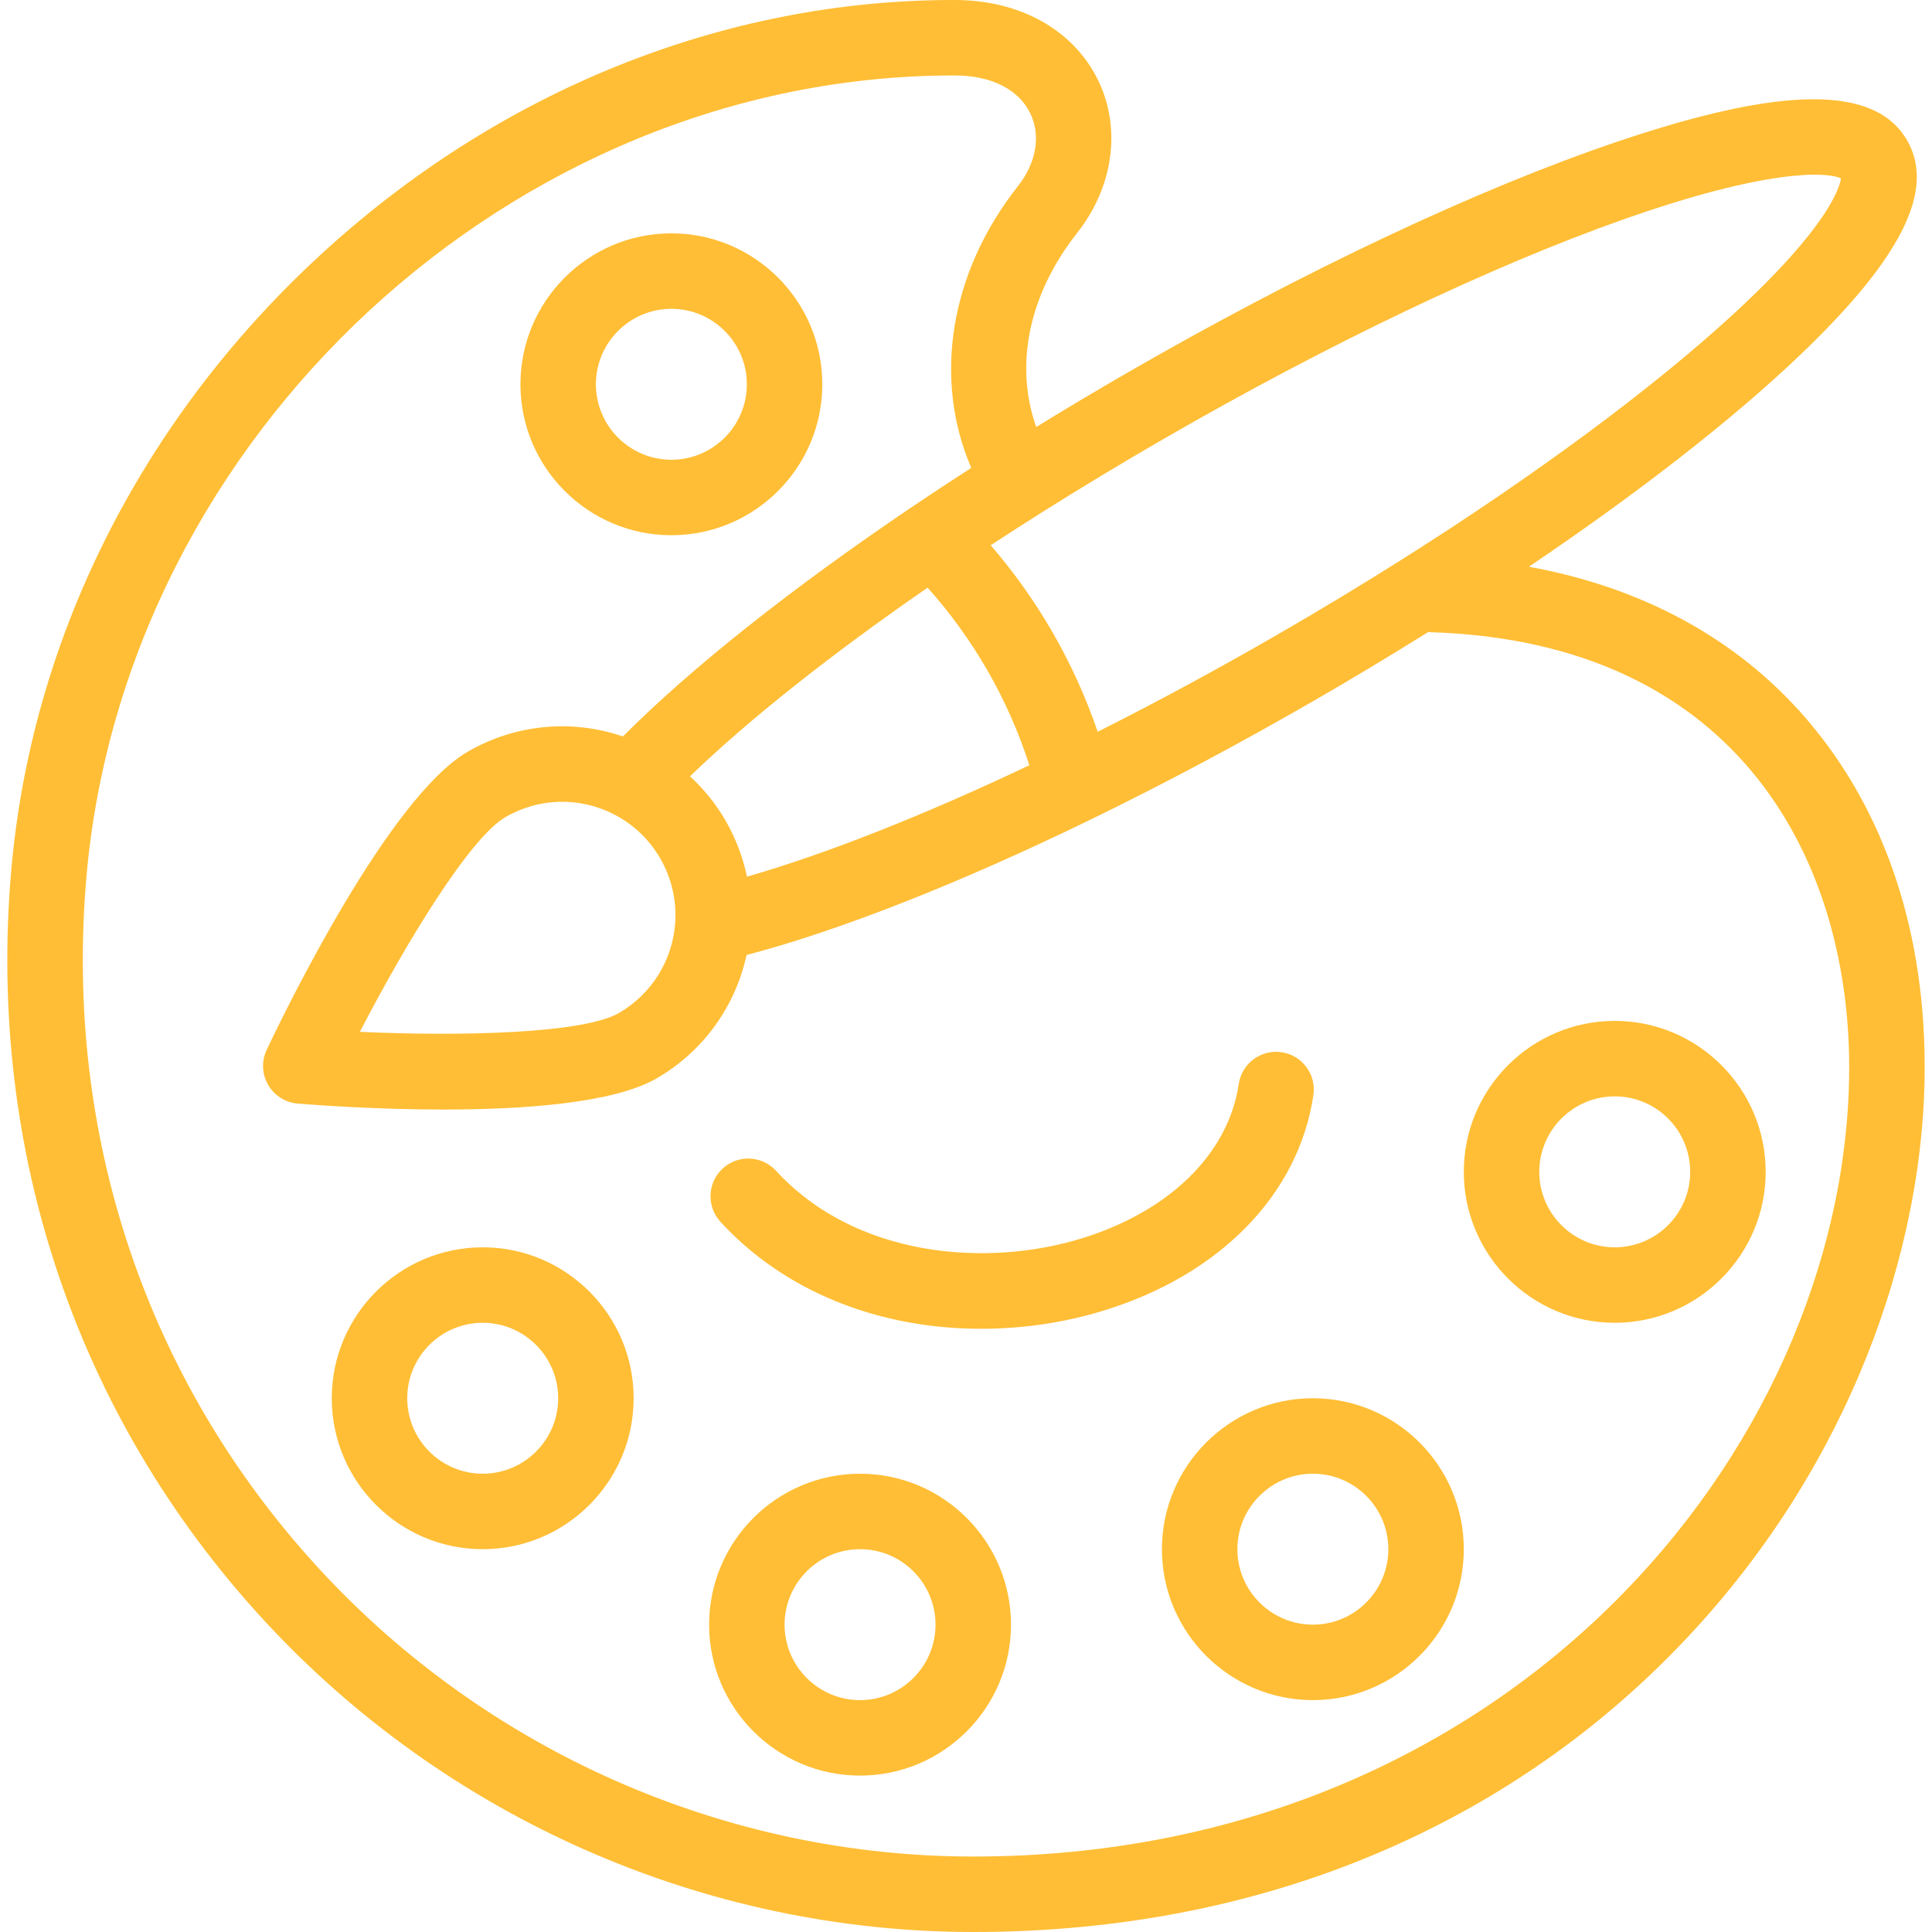
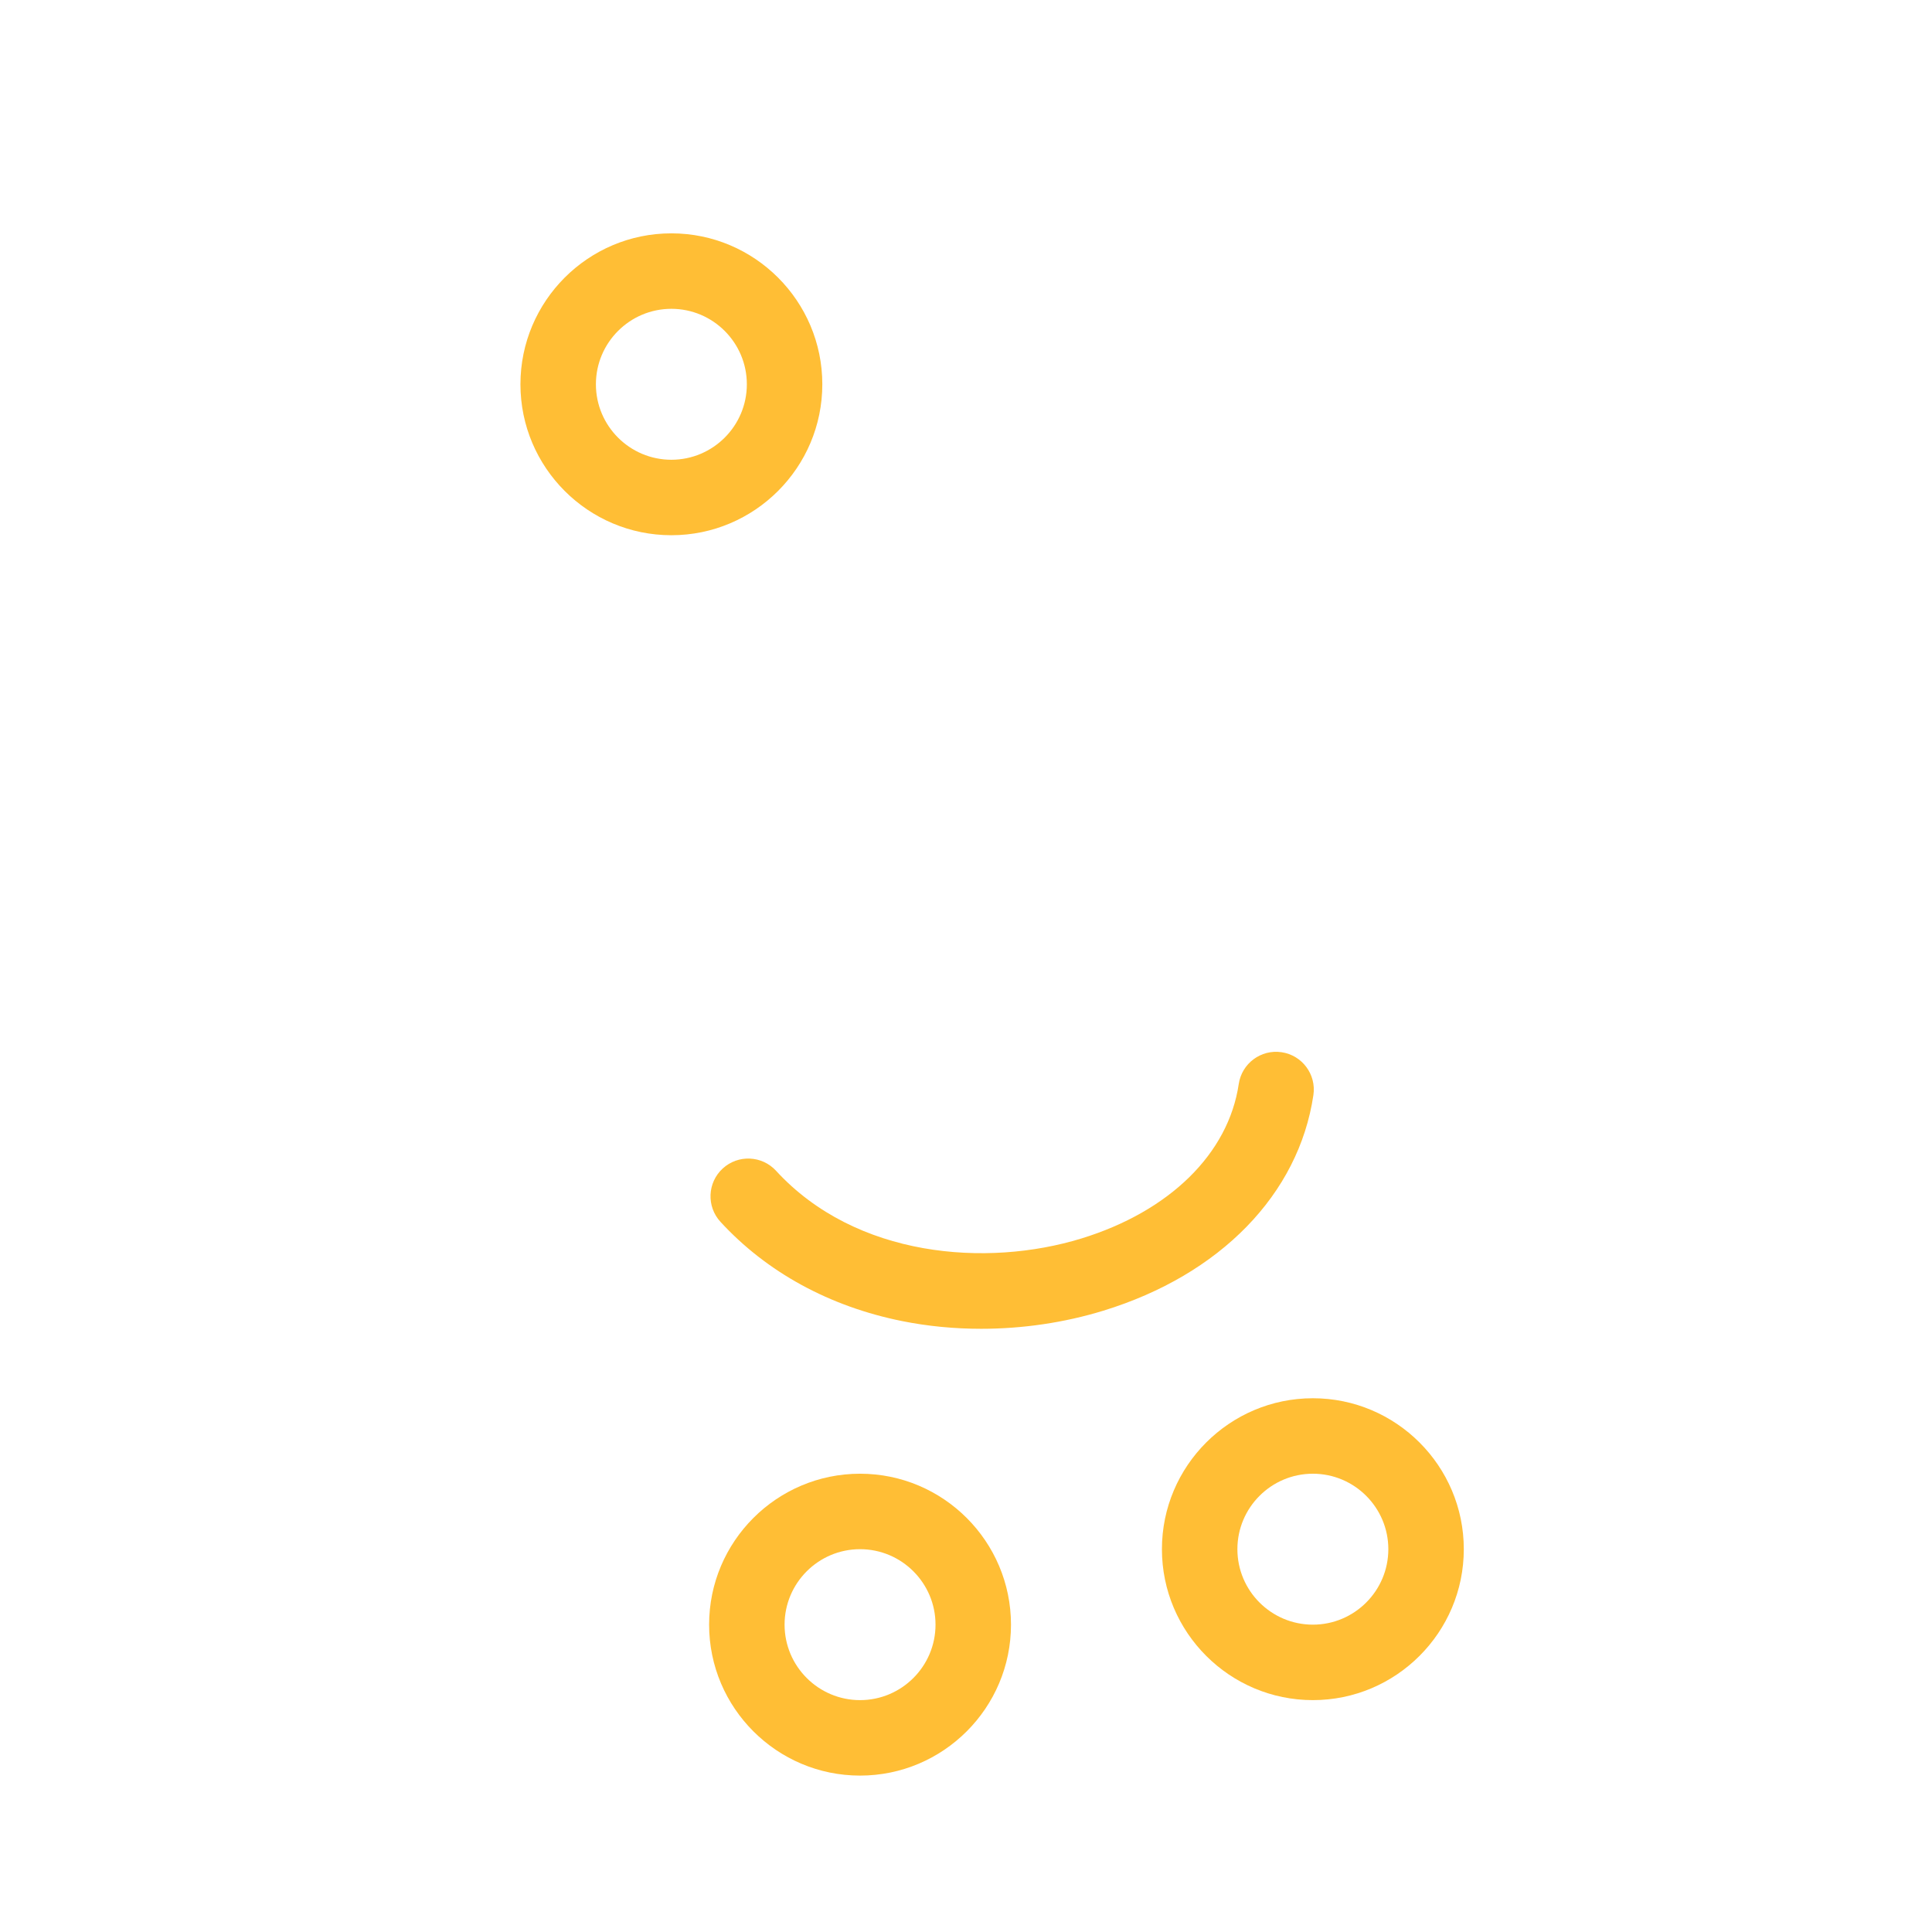
<svg xmlns="http://www.w3.org/2000/svg" width="512" height="512" viewBox="0 0 512 512" fill="none">
  <path d="M339.637 278.848C334.178 278.037 329.089 281.812 328.28 287.275C325.547 305.73 309.947 321.036 286.551 328.22C261.544 335.899 226.833 333.325 205.658 310.266C201.922 306.198 195.596 305.93 191.529 309.664C187.461 313.4 187.192 319.726 190.927 323.793C203.185 337.142 219.834 346.24 239.074 350.103C245.868 351.467 252.916 352.144 260.01 352.144C270.968 352.144 282.034 350.529 292.422 347.339C323.372 337.836 344.173 316.478 348.064 290.205C348.873 284.742 345.1 279.657 339.637 278.848Z" fill="#FFBE35" />
-   <path d="M478.626 190.411C460.45 169.34 435.364 155.678 405.168 150.191C434.078 130.681 459.014 111.265 476.794 94.323C503.903 68.492 512.993 50.34 505.403 37.201C496.957 22.567 472.576 22.668 428.67 37.522C391.573 50.072 345.359 71.869 298.543 98.899C290.456 103.567 282.445 108.347 274.607 113.164C268.794 96.747 272.628 77.994 285.454 61.733C295.061 49.553 297.206 34.083 291.053 21.358C284.603 8.021 270.447 0.036 253.162 0H252.692C191.686 0 132.015 24.071 84.672 67.779C37.27 111.541 8.25 169.473 2.958 230.902C-3.409 304.882 20.239 375.216 69.544 428.947C117.978 481.729 186.643 512 257.932 512C296.312 512 332.342 504.978 365.019 491.127C394.899 478.462 421.433 460.378 443.885 437.375C464.702 416.046 481.115 391.493 492.668 364.396C503.662 338.612 509.668 311.288 510.04 285.379C510.581 247.701 499.718 214.862 478.626 190.411ZM275.776 135.988C286.36 129.313 297.383 122.662 308.542 116.22C351.828 91.228 394.932 70.643 429.915 58.256C468.425 44.621 484.192 45.511 487.868 47.271C487.55 49.598 484.66 59.951 459.389 83.223C438.287 102.656 407.472 125.509 372.621 147.572C361.604 154.549 350.138 161.483 338.543 168.179C322.558 177.405 306.585 186.032 290.908 193.931C287.78 184.802 283.771 175.943 278.892 167.491C274.163 159.3 268.678 151.61 262.547 144.495C266.886 141.651 271.301 138.807 275.776 135.988ZM272.79 202.802C244.553 216.193 218.643 226.402 197.952 232.324C196.875 227.151 194.981 222.151 192.294 217.493C189.747 213.078 186.552 209.131 182.859 205.727C198.349 190.778 220.151 173.458 245.823 155.739C251.783 162.4 257.067 169.686 261.572 177.489C266.231 185.559 269.981 194.047 272.79 202.802ZM490.042 285.092C488.616 384.6 399.469 492 257.932 492C192.23 492 128.937 464.09 84.281 415.426C38.808 365.872 17.005 300.949 22.885 232.618C32.984 115.38 136.075 20 252.692 20H253.141C262.708 20.02 269.964 23.688 273.047 30.065C275.882 35.927 274.65 43.135 269.75 49.347C251.727 72.197 247.207 100.3 257.39 123.995C252.029 127.449 246.76 130.918 241.669 134.359C241.645 134.375 241.621 134.391 241.598 134.407C209.799 155.864 182.947 177.207 165.081 195.168C151.531 190.537 136.643 191.887 123.989 199.191C103.213 211.192 75.933 267.117 70.676 278.206C69.268 281.174 69.409 284.645 71.051 287.49C72.694 290.335 75.629 292.192 78.903 292.458C84.43 292.906 100.125 294.038 117.594 294.038C138.792 294.038 162.6 292.37 173.99 285.791C186.328 278.669 194.88 266.769 197.842 253.089C222.365 246.652 254.406 234.059 289.108 217.152C308.551 207.689 328.547 197.04 348.543 185.5C358.686 179.642 368.714 173.603 378.46 167.512C378.519 167.515 378.576 167.524 378.635 167.526C461.984 169.916 490.835 229.824 490.042 285.092ZM178.942 244.37C178.302 254.427 172.714 263.435 163.99 268.471C154.533 273.934 122.045 274.67 95.37 273.45C107.645 249.746 124.524 221.98 133.991 216.512C142.929 211.352 153.735 211.126 162.903 215.909C167.942 218.533 172.114 222.536 174.97 227.487C177.941 232.637 179.314 238.475 178.942 244.37Z" fill="#FFBE35" />
  <path d="M177.922 61.84C155.866 61.84 137.922 79.784 137.922 101.84C137.922 123.896 155.866 141.84 177.922 141.84C199.978 141.84 217.922 123.896 217.922 101.84C217.922 79.784 199.978 61.84 177.922 61.84ZM177.922 121.84C166.894 121.84 157.922 112.868 157.922 101.84C157.922 90.812 166.894 81.84 177.922 81.84C188.95 81.84 197.922 90.812 197.922 101.84C197.922 112.868 188.95 121.84 177.922 121.84Z" fill="#FFBE35" />
-   <path d="M127.922 330.55C105.866 330.55 87.922 348.494 87.922 370.55C87.922 392.606 105.866 410.55 127.922 410.55C149.978 410.55 167.922 392.606 167.922 370.55C167.922 348.494 149.978 330.55 127.922 330.55ZM127.922 390.55C116.894 390.55 107.922 381.578 107.922 370.55C107.922 359.522 116.894 350.55 127.922 350.55C138.95 350.55 147.922 359.522 147.922 370.55C147.922 381.578 138.95 390.55 127.922 390.55Z" fill="#FFBE35" />
  <path d="M227.922 390.55C205.866 390.55 187.922 408.494 187.922 430.55C187.922 452.606 205.866 470.55 227.922 470.55C249.978 470.55 267.922 452.606 267.922 430.55C267.922 408.494 249.978 390.55 227.922 390.55ZM227.922 450.55C216.894 450.55 207.922 441.578 207.922 430.55C207.922 419.522 216.894 410.55 227.922 410.55C238.95 410.55 247.922 419.522 247.922 430.55C247.922 441.578 238.95 450.55 227.922 450.55Z" fill="#FFBE35" />
  <path d="M347.922 370.55C325.866 370.55 307.922 388.494 307.922 410.55C307.922 432.606 325.866 450.55 347.922 450.55C369.978 450.55 387.922 432.606 387.922 410.55C387.922 388.494 369.978 370.55 347.922 370.55ZM347.922 430.55C336.894 430.55 327.922 421.578 327.922 410.55C327.922 399.522 336.894 390.55 347.922 390.55C358.95 390.55 367.922 399.522 367.922 410.55C367.922 421.578 358.95 430.55 347.922 430.55Z" fill="#FFBE35" />
-   <path d="M427.922 270.55C405.866 270.55 387.922 288.494 387.922 310.55C387.922 332.606 405.866 350.55 427.922 350.55C449.978 350.55 467.922 332.606 467.922 310.55C467.922 288.494 449.978 270.55 427.922 270.55ZM427.922 330.55C416.894 330.55 407.922 321.578 407.922 310.55C407.922 299.522 416.894 290.55 427.922 290.55C438.95 290.55 447.922 299.522 447.922 310.55C447.922 321.578 438.95 330.55 427.922 330.55Z" fill="#FFBE35" />
</svg>